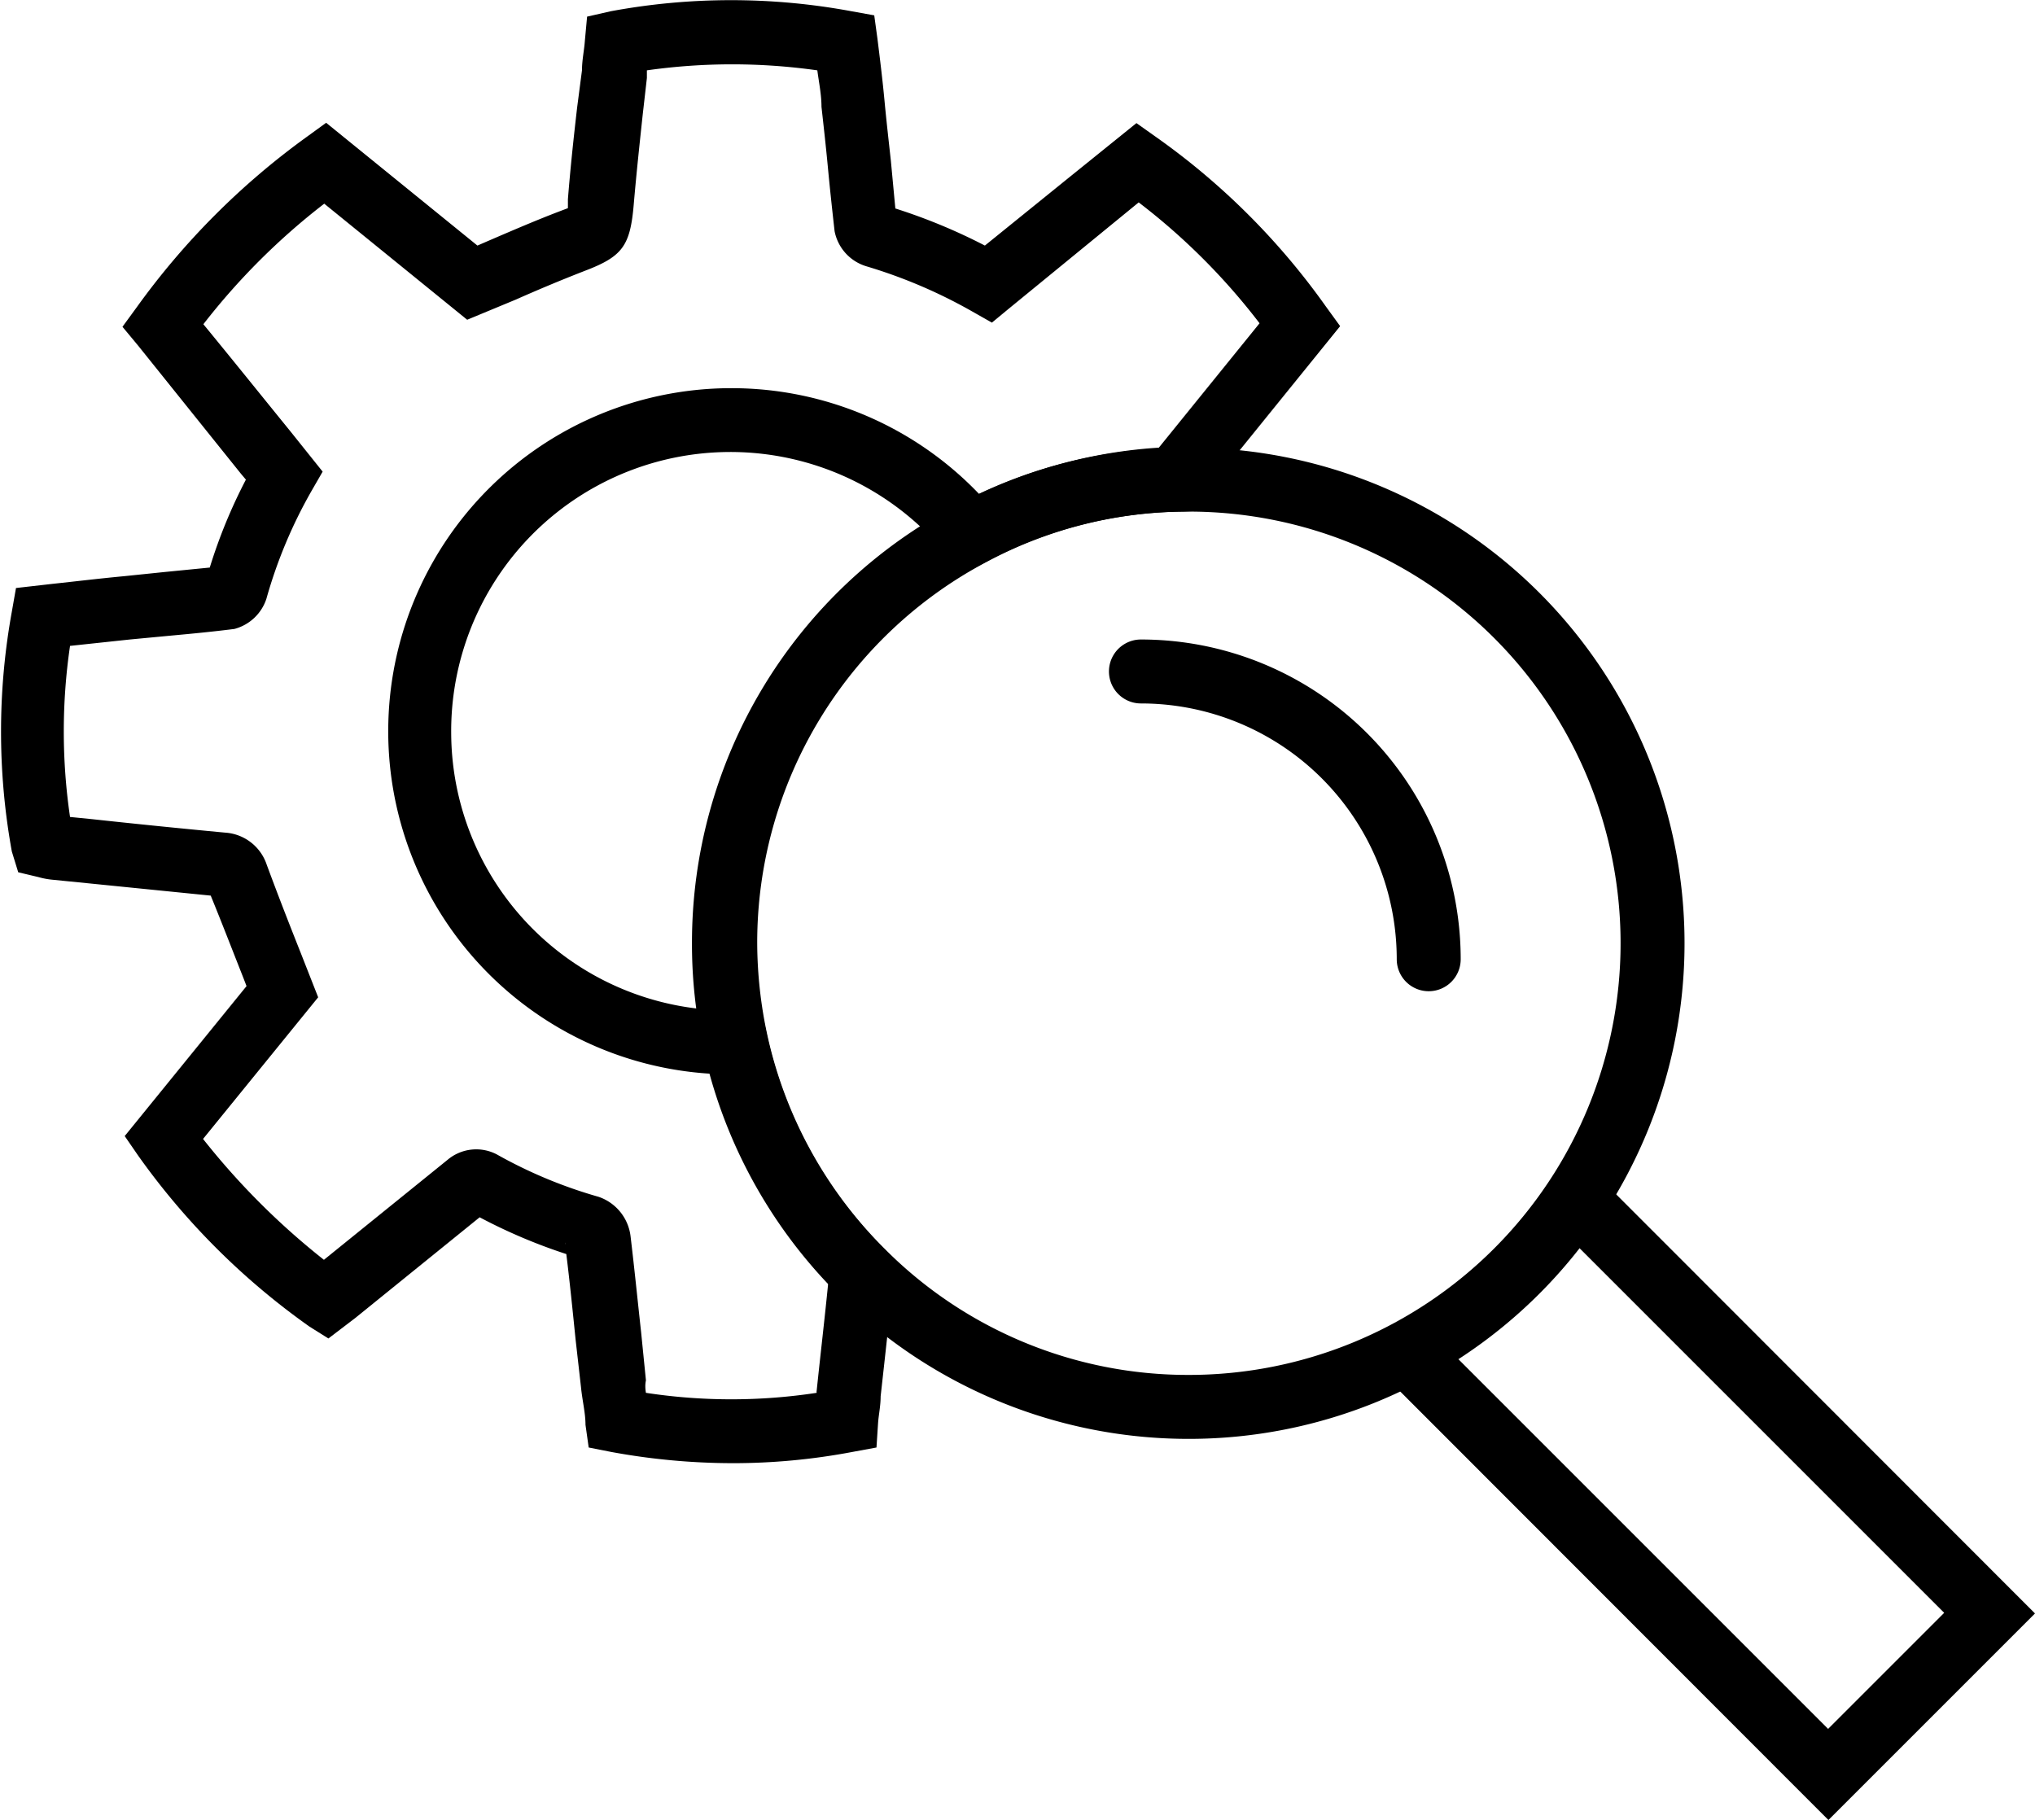
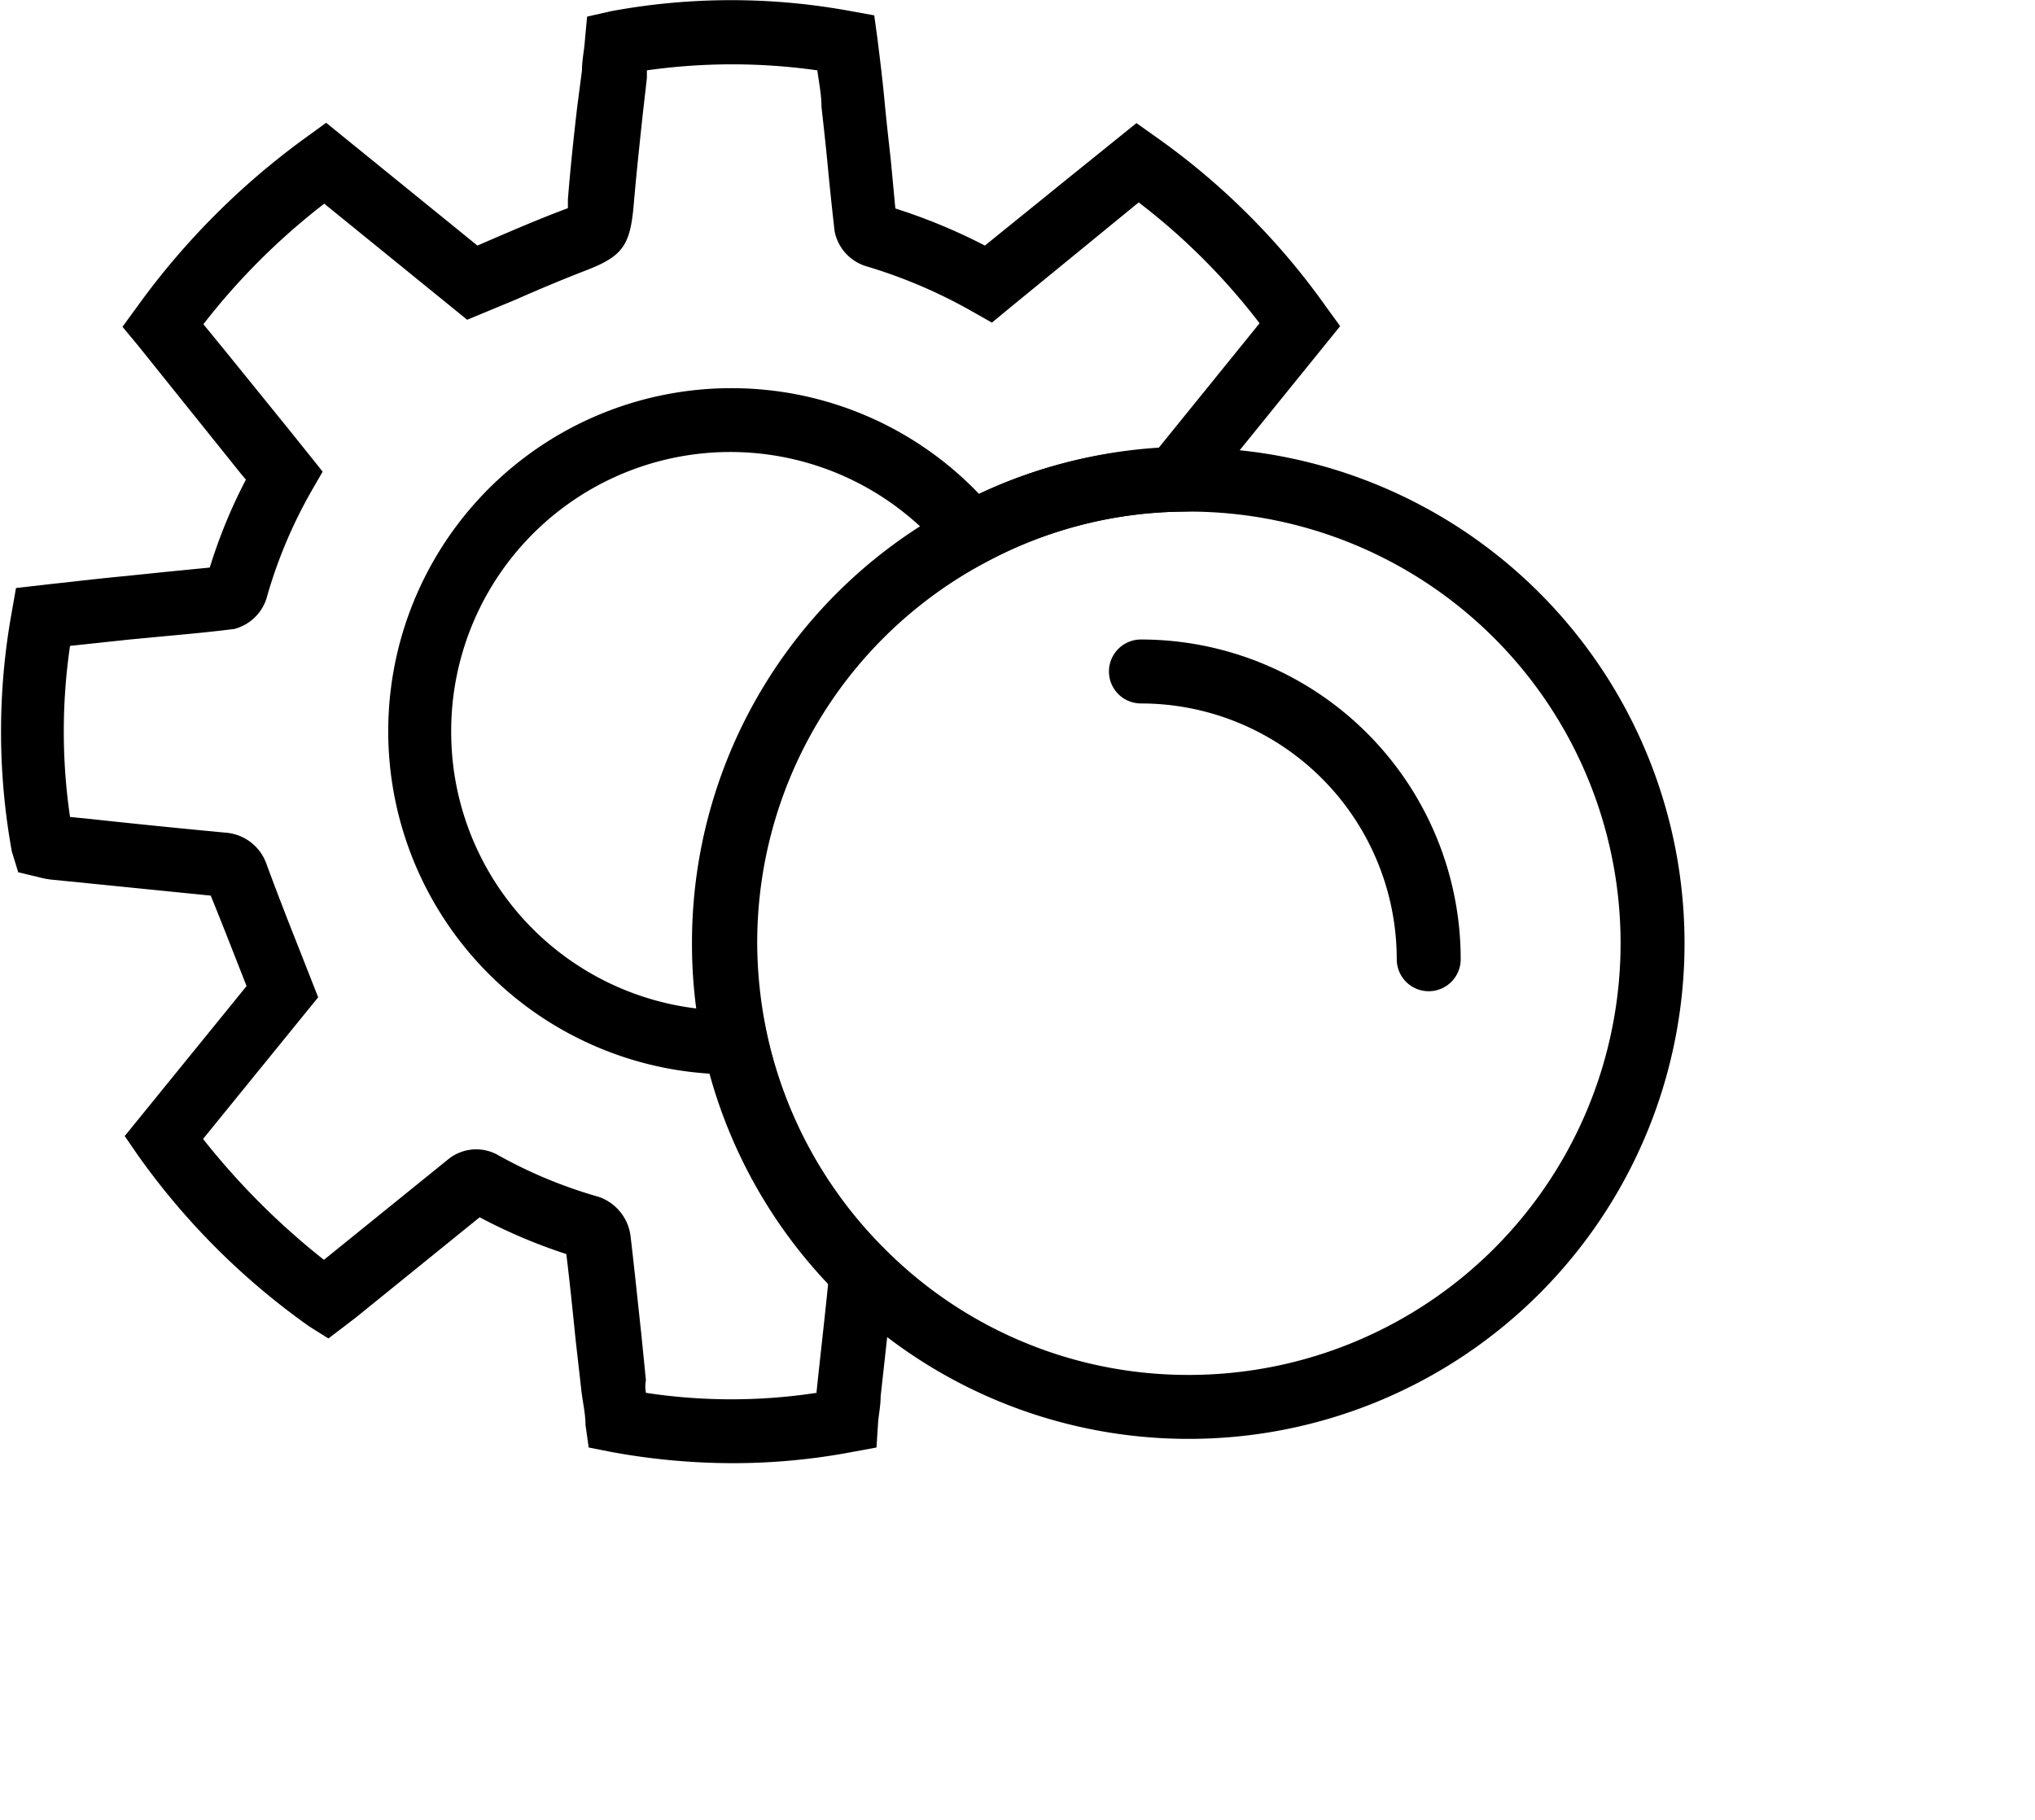
<svg xmlns="http://www.w3.org/2000/svg" viewBox="0 0 63.64 56.92">
  <g id="Ebene_2" data-name="Ebene 2">
    <g id="Ebene_1-2" data-name="Ebene 1">
      <g id="FNPVu2">
        <path d="M22.89,45.76a21.08,21.08,0,0,1-3.77-.35l-.71-.14-.1-.71c0-.37-.1-.76-.14-1.17L18,41.89c-.09-.89-.18-1.78-.29-2.67A17,17,0,0,1,15,38.07l-3.89,3.15-.84.64-.59-.37a22.47,22.47,0,0,1-5.36-5.35l-.42-.61,3.81-4.69-.12-.31c-.34-.86-.66-1.69-1-2.52l-3.88-.39-1.1-.11a2.45,2.45,0,0,1-.41-.08l-.63-.15-.2-.65a21,21,0,0,1,0-7.5l.13-.74,1.14-.13c.75-.08,1.49-.17,2.24-.24l1.26-.13,1.42-.14A16.35,16.35,0,0,1,7.69,15l-.16-.19-3.21-4-.49-.59.46-.63A23.45,23.45,0,0,1,9.58,4.29l.62-.45,4.73,3.84.37-.16c.72-.31,1.44-.62,2.17-.9l.29-.11c0-.08,0-.17,0-.28.08-1,.18-1.93.29-2.88L18.2,2.2c0-.32.07-.63.09-.92l.07-.76.75-.17a20.61,20.61,0,0,1,7.51,0l.72.13.1.73c.08.64.16,1.29.22,1.93s.13,1.25.2,1.89L28,6.52A17.85,17.85,0,0,1,30.8,7.68l2.67-2.16,2.07-1.67.62.44a22.18,22.18,0,0,1,5.3,5.29l.45.62-3.82,4.72.52,1L37,16a13.32,13.32,0,0,0-6.16,1.57l-.73.39-.52-.63a8.73,8.73,0,0,0-15.48,5.6A8.71,8.71,0,0,0,23,31.6h.82l.17.8a13.52,13.52,0,0,0,3.67,6.67l.34.34-.05.47c-.13,1.27-.27,2.53-.41,3.79,0,.3-.06.56-.08.83l-.05.77-.76.14A20,20,0,0,1,22.89,45.76Zm-2.69-2.2a17.7,17.7,0,0,0,5.34,0,.17.17,0,0,1,0-.07c.12-1.15.25-2.25.36-3.36a15.4,15.4,0,0,1-3.68-6.55,10.73,10.73,0,0,1,.58-21.44h.07a10.7,10.7,0,0,1,7.75,3.31A15.43,15.43,0,0,1,36.24,14l3.15-3.89a20.19,20.19,0,0,0-3.78-3.78l-.88.72L31.54,9.66l-.52.43-.6-.34A15.88,15.88,0,0,0,27.1,8.33a1.43,1.43,0,0,1-1-1.1c-.08-.71-.15-1.36-.21-2s-.13-1.26-.2-1.89c0-.38-.08-.76-.13-1.14a19,19,0,0,0-5.33,0c0,.08,0,.16,0,.24l-.13,1.14c-.1.93-.2,1.87-.28,2.8-.11,1.31-.35,1.64-1.53,2.09-.77.3-1.46.59-2.16.9L14.61,10,10.14,6.37a21.08,21.08,0,0,0-3.78,3.77c.92,1.12,1.82,2.24,2.73,3.36l1,1.25-.34.59a14.91,14.91,0,0,0-1.42,3.39,1.44,1.44,0,0,1-1,.94c-.71.09-1.35.15-2,.21L4.06,20l-1.87.2a18.44,18.44,0,0,0,0,5.35l.7.07c1.38.15,2.77.29,4.15.42a1.47,1.47,0,0,1,1.3,1c.34.92.69,1.82,1.06,2.75l.55,1.4-3.6,4.43a22.9,22.9,0,0,0,3.78,3.78L14,36.27a1.39,1.39,0,0,1,1.53-.17,14.64,14.64,0,0,0,3.19,1.33,1.49,1.49,0,0,1,1,1.24c.12,1,.22,2,.33,3l.15,1.5C20.17,43.31,20.18,43.44,20.2,43.56Zm-2.51-4.7a.15.15,0,0,0,0,.06Zm-3.19-1,.05,0ZM27.6,6.4l.1,0Z" />
      </g>
      <path d="M37.18,45A15.53,15.53,0,0,1,22,32.82a15.15,15.15,0,0,1-.36-3.32,15.45,15.45,0,0,1,8.25-13.69A15.16,15.16,0,0,1,37,14h.18a15.5,15.5,0,1,1,0,31ZM37,16a13.3,13.3,0,0,0-6.14,1.57A13.47,13.47,0,0,0,23.68,29.5,13.76,13.76,0,0,0,24,32.39a13.52,13.52,0,0,0,3.67,6.67A13.37,13.37,0,0,0,37.18,43a13.5,13.5,0,1,0,0-27Z" />
      <path d="M44.68,31a1,1,0,0,1-1-1,8,8,0,0,0-8-8,1,1,0,0,1,0-2,10,10,0,0,1,10,10A1,1,0,0,1,44.68,31Z" />
-       <path d="M57.18,56.92,43.75,43.48a1,1,0,0,1,0-1.41,1,1,0,0,1,1.42,0l12,12,3.63-3.63-12-12a1,1,0,0,1,0-1.41,1,1,0,0,1,1.42,0L63.64,50.46Z" />
    </g>
  </g>
</svg>